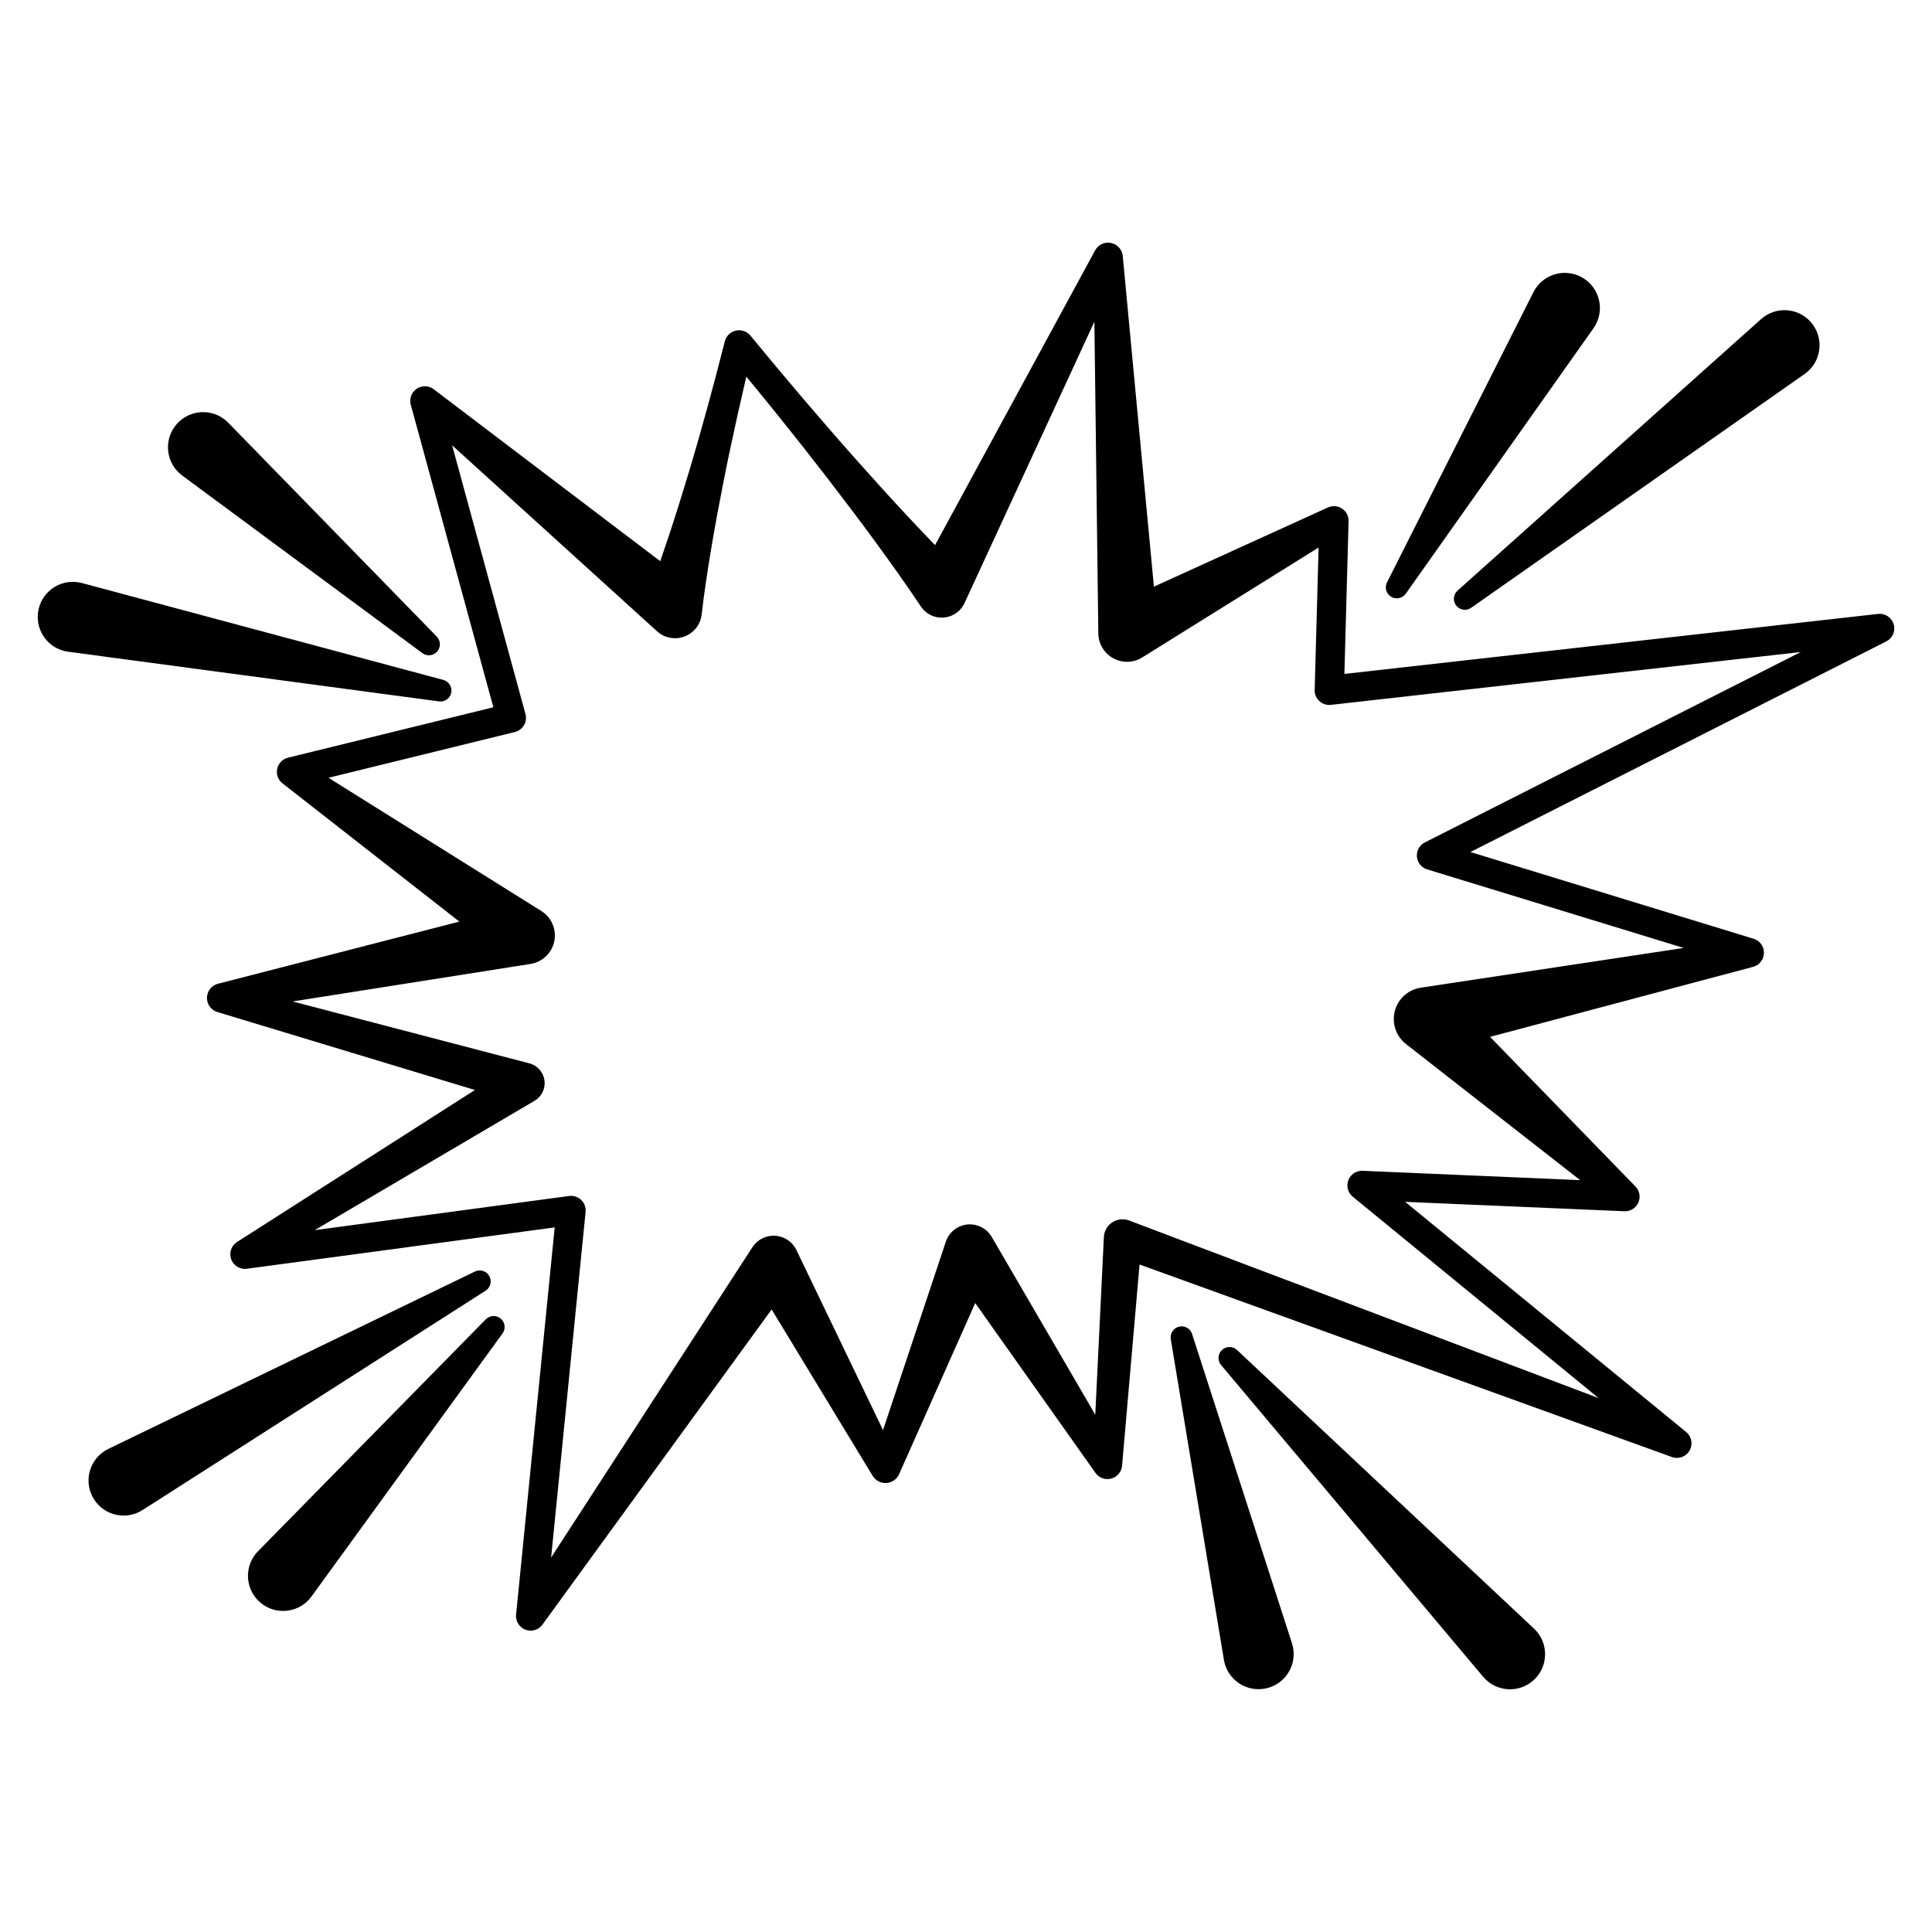
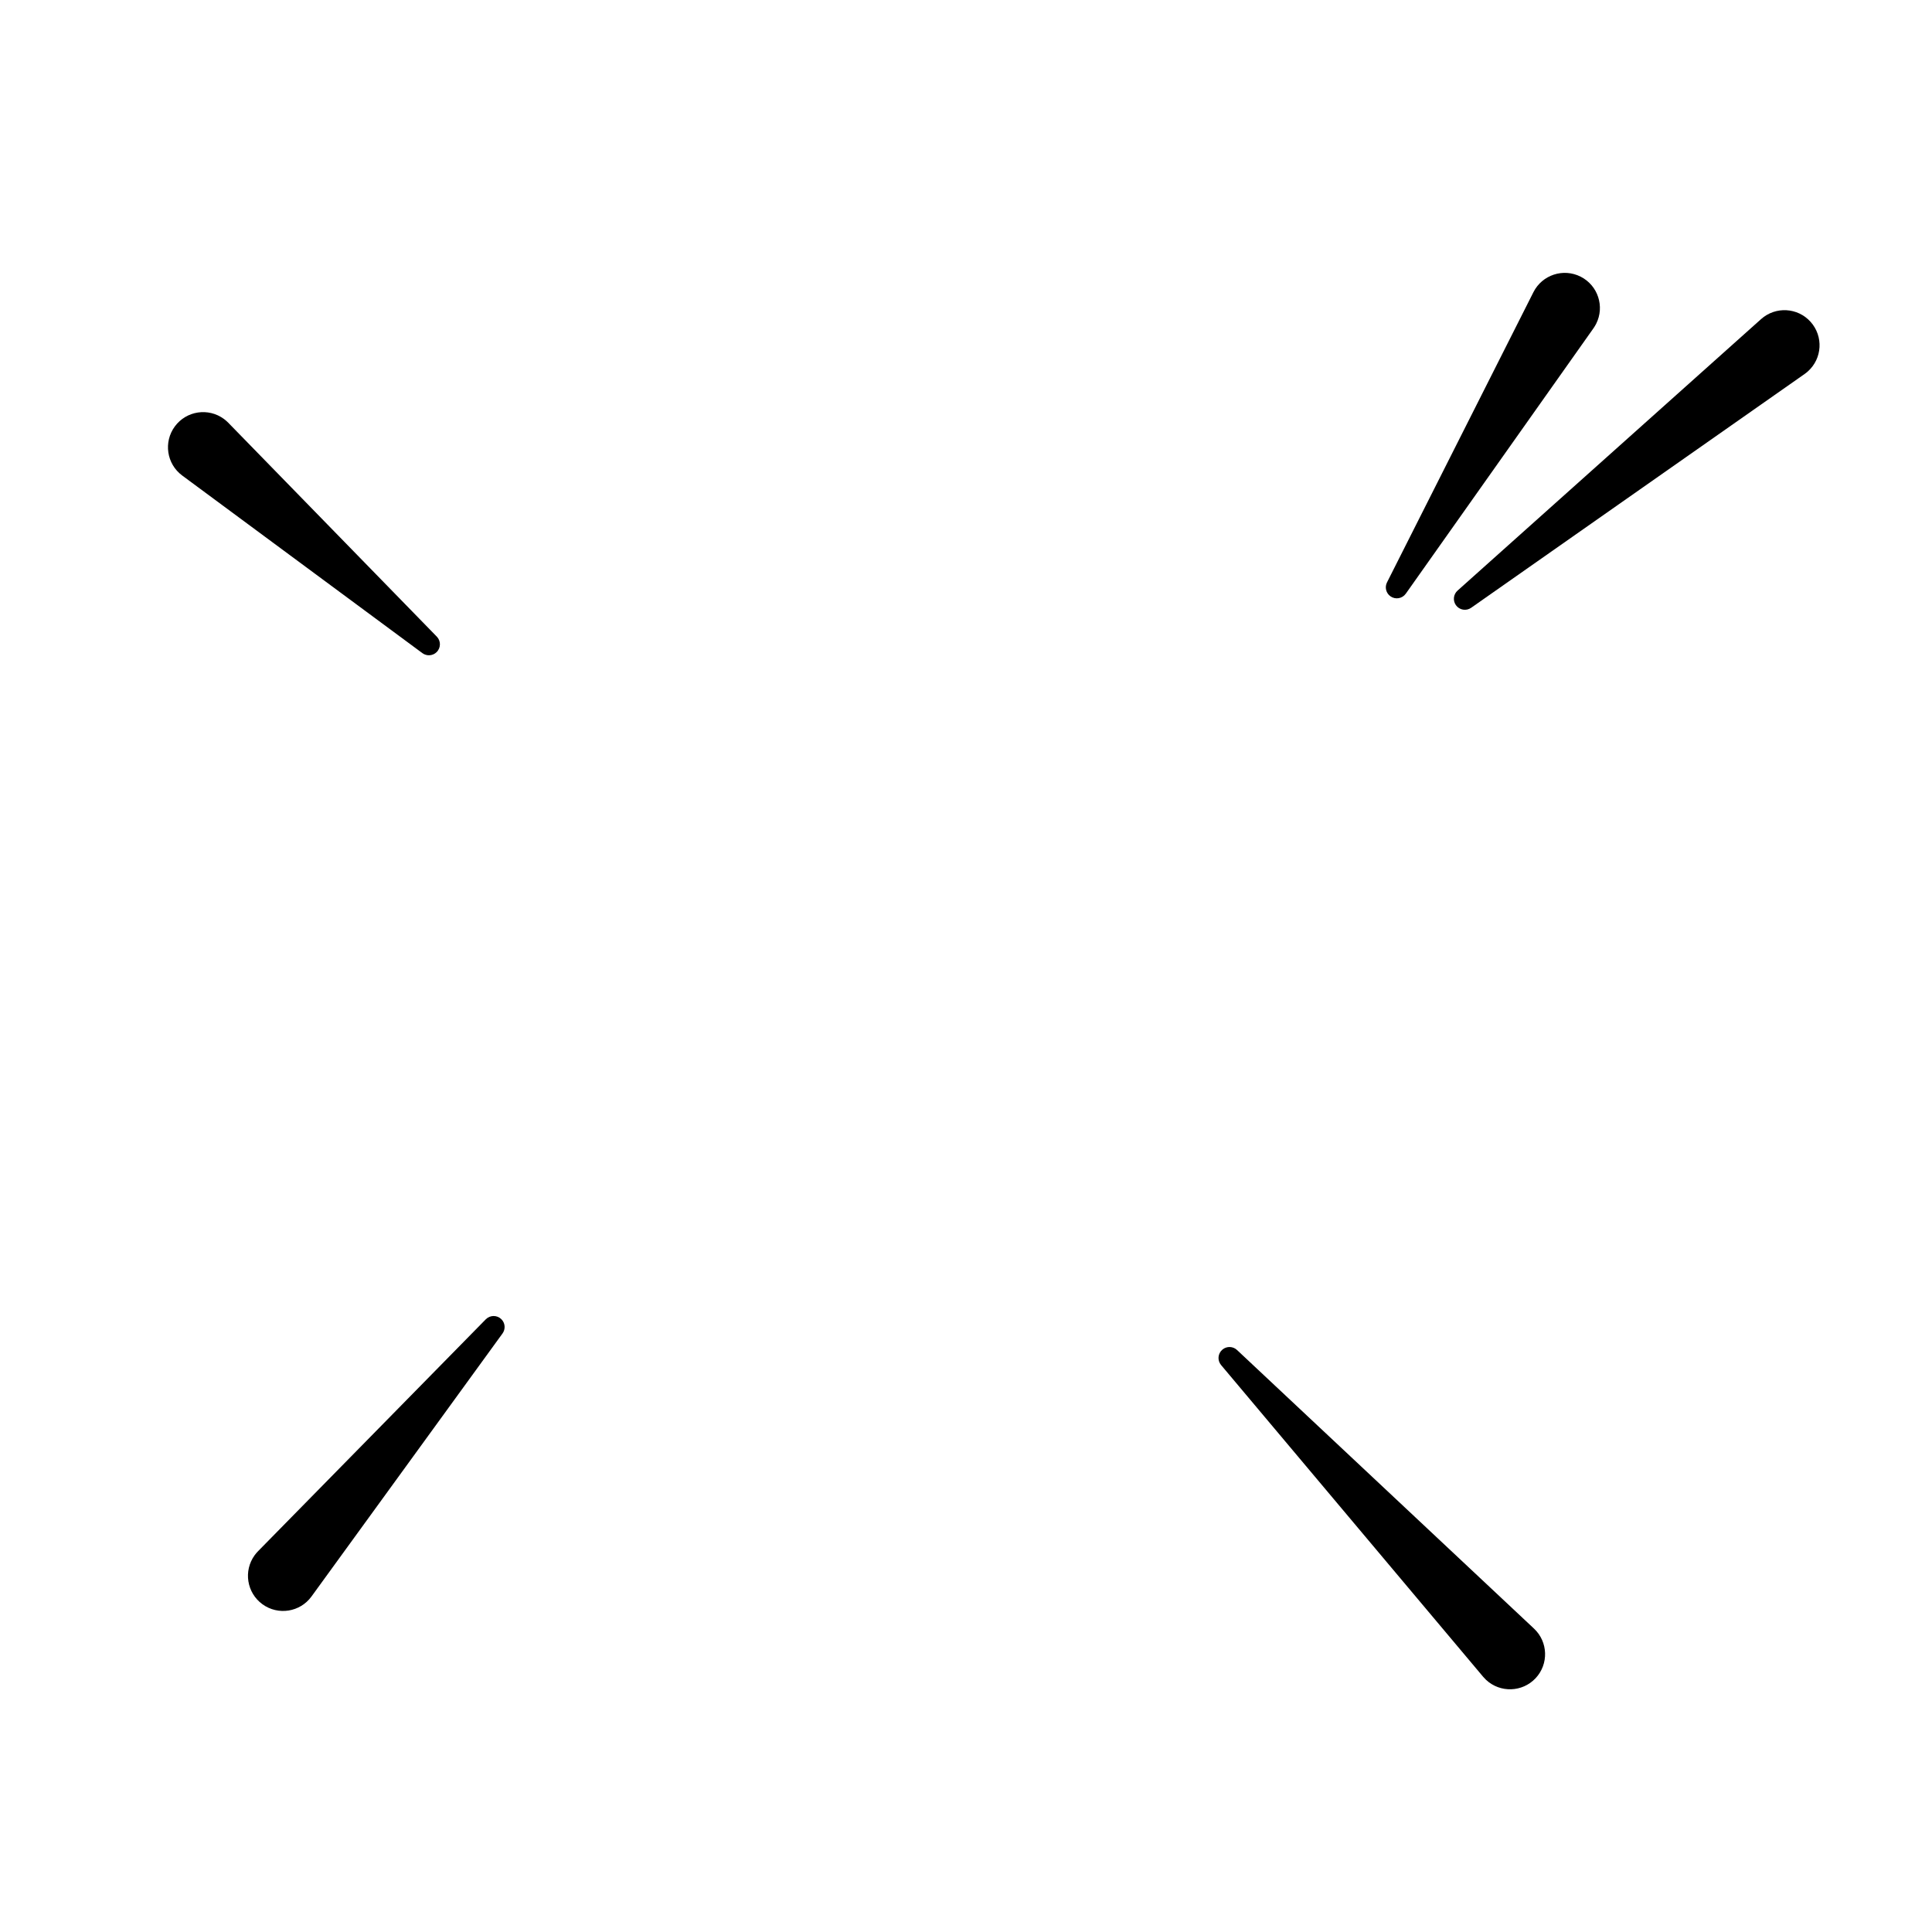
<svg xmlns="http://www.w3.org/2000/svg" fill="#000000" width="800px" height="800px" version="1.1" viewBox="144 144 512 512">
  <g>
-     <path d="m645.98 310.11c-0.238-2.125-2.156-3.656-4.281-3.414l-141.42 15.902 1.109-40.488c0.012-0.566-0.098-1.16-0.348-1.707-0.883-1.945-3.176-2.801-5.121-1.918l-0.234 0.105-45.887 20.879-8.254-87.582-0.004-0.055c-0.125-1.242-0.844-2.402-2.023-3.043-1.898-1.031-4.269-0.328-5.301 1.57l-42.418 78.113c-2.535-2.625-5.039-5.277-7.527-7.938-4.785-5.137-9.488-10.344-14.141-15.586-4.652-5.246-9.234-10.551-13.781-15.883-4.543-5.336-9.027-10.723-13.484-16.129-0.41-0.504-1.027-0.957-1.707-1.191-0.68-0.242-1.398-0.281-2.066-0.148-0.668 0.133-1.309 0.445-1.844 0.926-0.535 0.473-0.938 1.133-1.125 1.766l-0.07 0.266-0.105 0.41-0.141 0.543-0.277 1.086-0.559 2.172-1.121 4.344-2.328 8.664c-1.586 5.769-3.219 11.527-4.941 17.262-1.723 5.734-3.504 11.453-5.391 17.148-0.727 2.18-1.469 4.356-2.223 6.531l-59.895-45.457-0.152-0.117c-0.922-0.691-2.144-0.965-3.344-0.637-2.062 0.562-3.277 2.691-2.715 4.754l21.883 80.176-54.418 13.359c-0.812 0.199-1.57 0.664-2.125 1.375-1.316 1.684-1.02 4.117 0.664 5.43l0.16 0.125 46.707 36.508-63.855 16.445-0.117 0.027c-1.27 0.332-2.34 1.293-2.746 2.641-0.621 2.055 0.539 4.227 2.598 4.852l68.242 20.664-62.969 40.234-0.062 0.039c-1.227 0.785-1.957 2.238-1.75 3.777 0.285 2.121 2.234 3.606 4.352 3.32l81.574-10.957-10.23 102.6c-0.129 1.32 0.426 2.68 1.574 3.516 1.73 1.258 4.152 0.875 5.41-0.855l0.062-0.082 60.676-83.438 26.77 44.098c0.406 0.668 1.012 1.227 1.777 1.566 2 0.891 4.344-0.012 5.234-2.012l20.168-45.344 31.805 44.918 0.066 0.094c0.641 0.895 1.652 1.516 2.832 1.617 2.144 0.188 4.035-1.402 4.219-3.547l4.629-53.297 141.06 51.012 0.031 0.012c1.5 0.539 3.238 0.113 4.305-1.191 1.355-1.656 1.113-4.094-0.543-5.449l-74.457-60.992 58.09 2.492c1.02 0.039 2.07-0.32 2.859-1.09 1.531-1.488 1.566-3.938 0.078-5.469l-0.188-0.191-38.348-39.465 69.5-18.5 0.215-0.059c1.242-0.336 2.293-1.281 2.695-2.606 0.625-2.043-0.523-4.207-2.566-4.832l-75.047-22.984 110.19-55.809c1.41-0.699 2.297-2.227 2.113-3.875zm-267.97 212.88-22.945-47.707c-0.516-1.062-1.332-2.031-2.394-2.723-3.109-2.016-7.266-1.133-9.281 1.977l-0.082 0.125-53.254 82.102 9.133-91.594c0.027-0.285 0.023-0.602-0.016-0.898-0.285-2.121-2.234-3.606-4.352-3.324l-67.418 9.055 58.258-34.281c1.188-0.703 2.125-1.863 2.5-3.305 0.758-2.898-0.977-5.863-3.875-6.621l-62.734-16.402 63.02-9.938 0.062-0.012c2.094-0.34 4.039-1.547 5.254-3.488 2.238-3.578 1.156-8.289-2.422-10.527l-56.41-35.312 49.387-12.125c0.027-0.008 0.07-0.02 0.098-0.023 2.062-0.562 3.281-2.691 2.715-4.754l-19.434-71.203 53.84 48.859 0.465 0.422c1.062 0.969 2.43 1.621 3.969 1.797 3.894 0.441 7.414-2.356 7.856-6.25 0.684-5.992 1.609-11.926 2.594-17.844 0.996-5.914 2.098-11.805 3.258-17.676 1.16-5.875 2.414-11.727 3.711-17.566l1.996-8.746 0.285-1.195c2.82 3.43 5.633 6.867 8.418 10.328 4.387 5.465 8.738 10.961 13.02 16.512 4.281 5.555 8.516 11.148 12.664 16.809 4.137 5.672 8.234 11.379 12.137 17.246 0.656 0.98 1.598 1.824 2.75 2.356 3.336 1.539 7.289 0.082 8.828-3.25l0.203-0.441 34.211-74.125 1.043 82.43v0.219c0.02 1.336 0.395 2.684 1.152 3.898 2.223 3.566 6.918 4.656 10.484 2.434l46.738-29.133-1.035 37.742c-0.004 0.172 0.004 0.363 0.023 0.539 0.238 2.125 2.156 3.656 4.281 3.414l124.51-14-99.609 50.449c-0.902 0.461-1.633 1.277-1.953 2.32-0.625 2.043 0.523 4.211 2.57 4.836l67.969 20.816-69.574 10.516-0.129 0.02c-2.043 0.312-3.973 1.375-5.344 3.129-2.856 3.656-2.207 8.934 1.445 11.793l46.164 36.074-57.645-2.473c-1.168-0.043-2.363 0.441-3.16 1.414-1.355 1.656-1.113 4.094 0.543 5.449l65.152 53.371-124.36-47.043-0.074-0.031c-0.465-0.176-0.969-0.281-1.492-0.305-2.731-0.133-5.051 1.973-5.184 4.707l-2.281 47.074-27.422-47.09-0.02-0.031c-0.793-1.355-2.062-2.441-3.668-2.977-3.512-1.172-7.312 0.727-8.484 4.238z" />
    <path d="m512.49 302.03c1.312 0.93 3.129 0.617 4.059-0.695l49.734-70.336c0.25-0.359 0.508-0.781 0.711-1.18 2.316-4.59 0.473-10.188-4.117-12.504s-10.188-0.473-12.504 4.117l-38.805 76.91c-0.641 1.266-0.273 2.844 0.922 3.688z" />
    <path d="m529.82 304.36c0.922 1.316 2.738 1.633 4.051 0.711l88.371-61.961c0.281-0.199 0.598-0.449 0.859-0.684 3.828-3.422 4.156-9.301 0.73-13.129-3.422-3.828-9.301-4.156-13.129-0.73l-80.441 71.953c-1.082 0.969-1.297 2.617-0.441 3.84z" />
-     <path d="m459.91 497.51c-0.434-1.352-1.805-2.219-3.246-1.977-1.586 0.262-2.66 1.762-2.398 3.348l14.082 84.984c0.074 0.43 0.188 0.91 0.324 1.34 1.578 4.891 6.824 7.574 11.719 5.996 4.891-1.578 7.578-6.824 5.996-11.719z" />
    <path d="m471.82 501.76c-1.059-0.996-2.723-1.062-3.863-0.105-1.23 1.035-1.391 2.867-0.355 4.098l69.449 82.613c0.223 0.262 0.5 0.555 0.754 0.797 3.746 3.512 9.629 3.324 13.145-0.418 3.512-3.746 3.324-9.629-0.418-13.145z" />
    <path d="m192.29 270.02 63.645 47.066c1.129 0.836 2.731 0.754 3.766-0.258 1.152-1.125 1.176-2.969 0.051-4.121l-55.258-56.676c-0.336-0.34-0.734-0.695-1.129-0.988-4.137-3.059-9.965-2.184-13.023 1.949-3.059 4.141-2.188 9.973 1.949 13.027z" />
-     <path d="m263.54 327.75c0.418-1.551-0.504-3.148-2.059-3.566l-95.773-25.672c-0.363-0.094-0.789-0.184-1.172-0.234-5.09-0.684-9.773 2.891-10.453 7.984-0.684 5.09 2.894 9.773 7.984 10.453l98.277 13.164c1.426 0.195 2.812-0.699 3.195-2.129z" />
    <path d="m272.74 493.63-60.359 61.461c-0.305 0.312-0.625 0.688-0.891 1.051-3.019 4.16-2.098 9.98 2.062 13 4.16 3.019 9.98 2.098 13-2.062l50.621-69.699c0.836-1.148 0.727-2.766-0.316-3.789-1.145-1.125-2.988-1.109-4.117 0.039z" />
-     <path d="m273.75 482.32c-0.699-1.445-2.441-2.051-3.887-1.352l-97.152 47.008c-0.309 0.152-0.66 0.348-0.961 0.535-4.328 2.766-5.59 8.516-2.824 12.844 2.766 4.324 8.516 5.59 12.844 2.824l90.93-58.141c1.223-0.781 1.699-2.379 1.051-3.719z" />
  </g>
</svg>